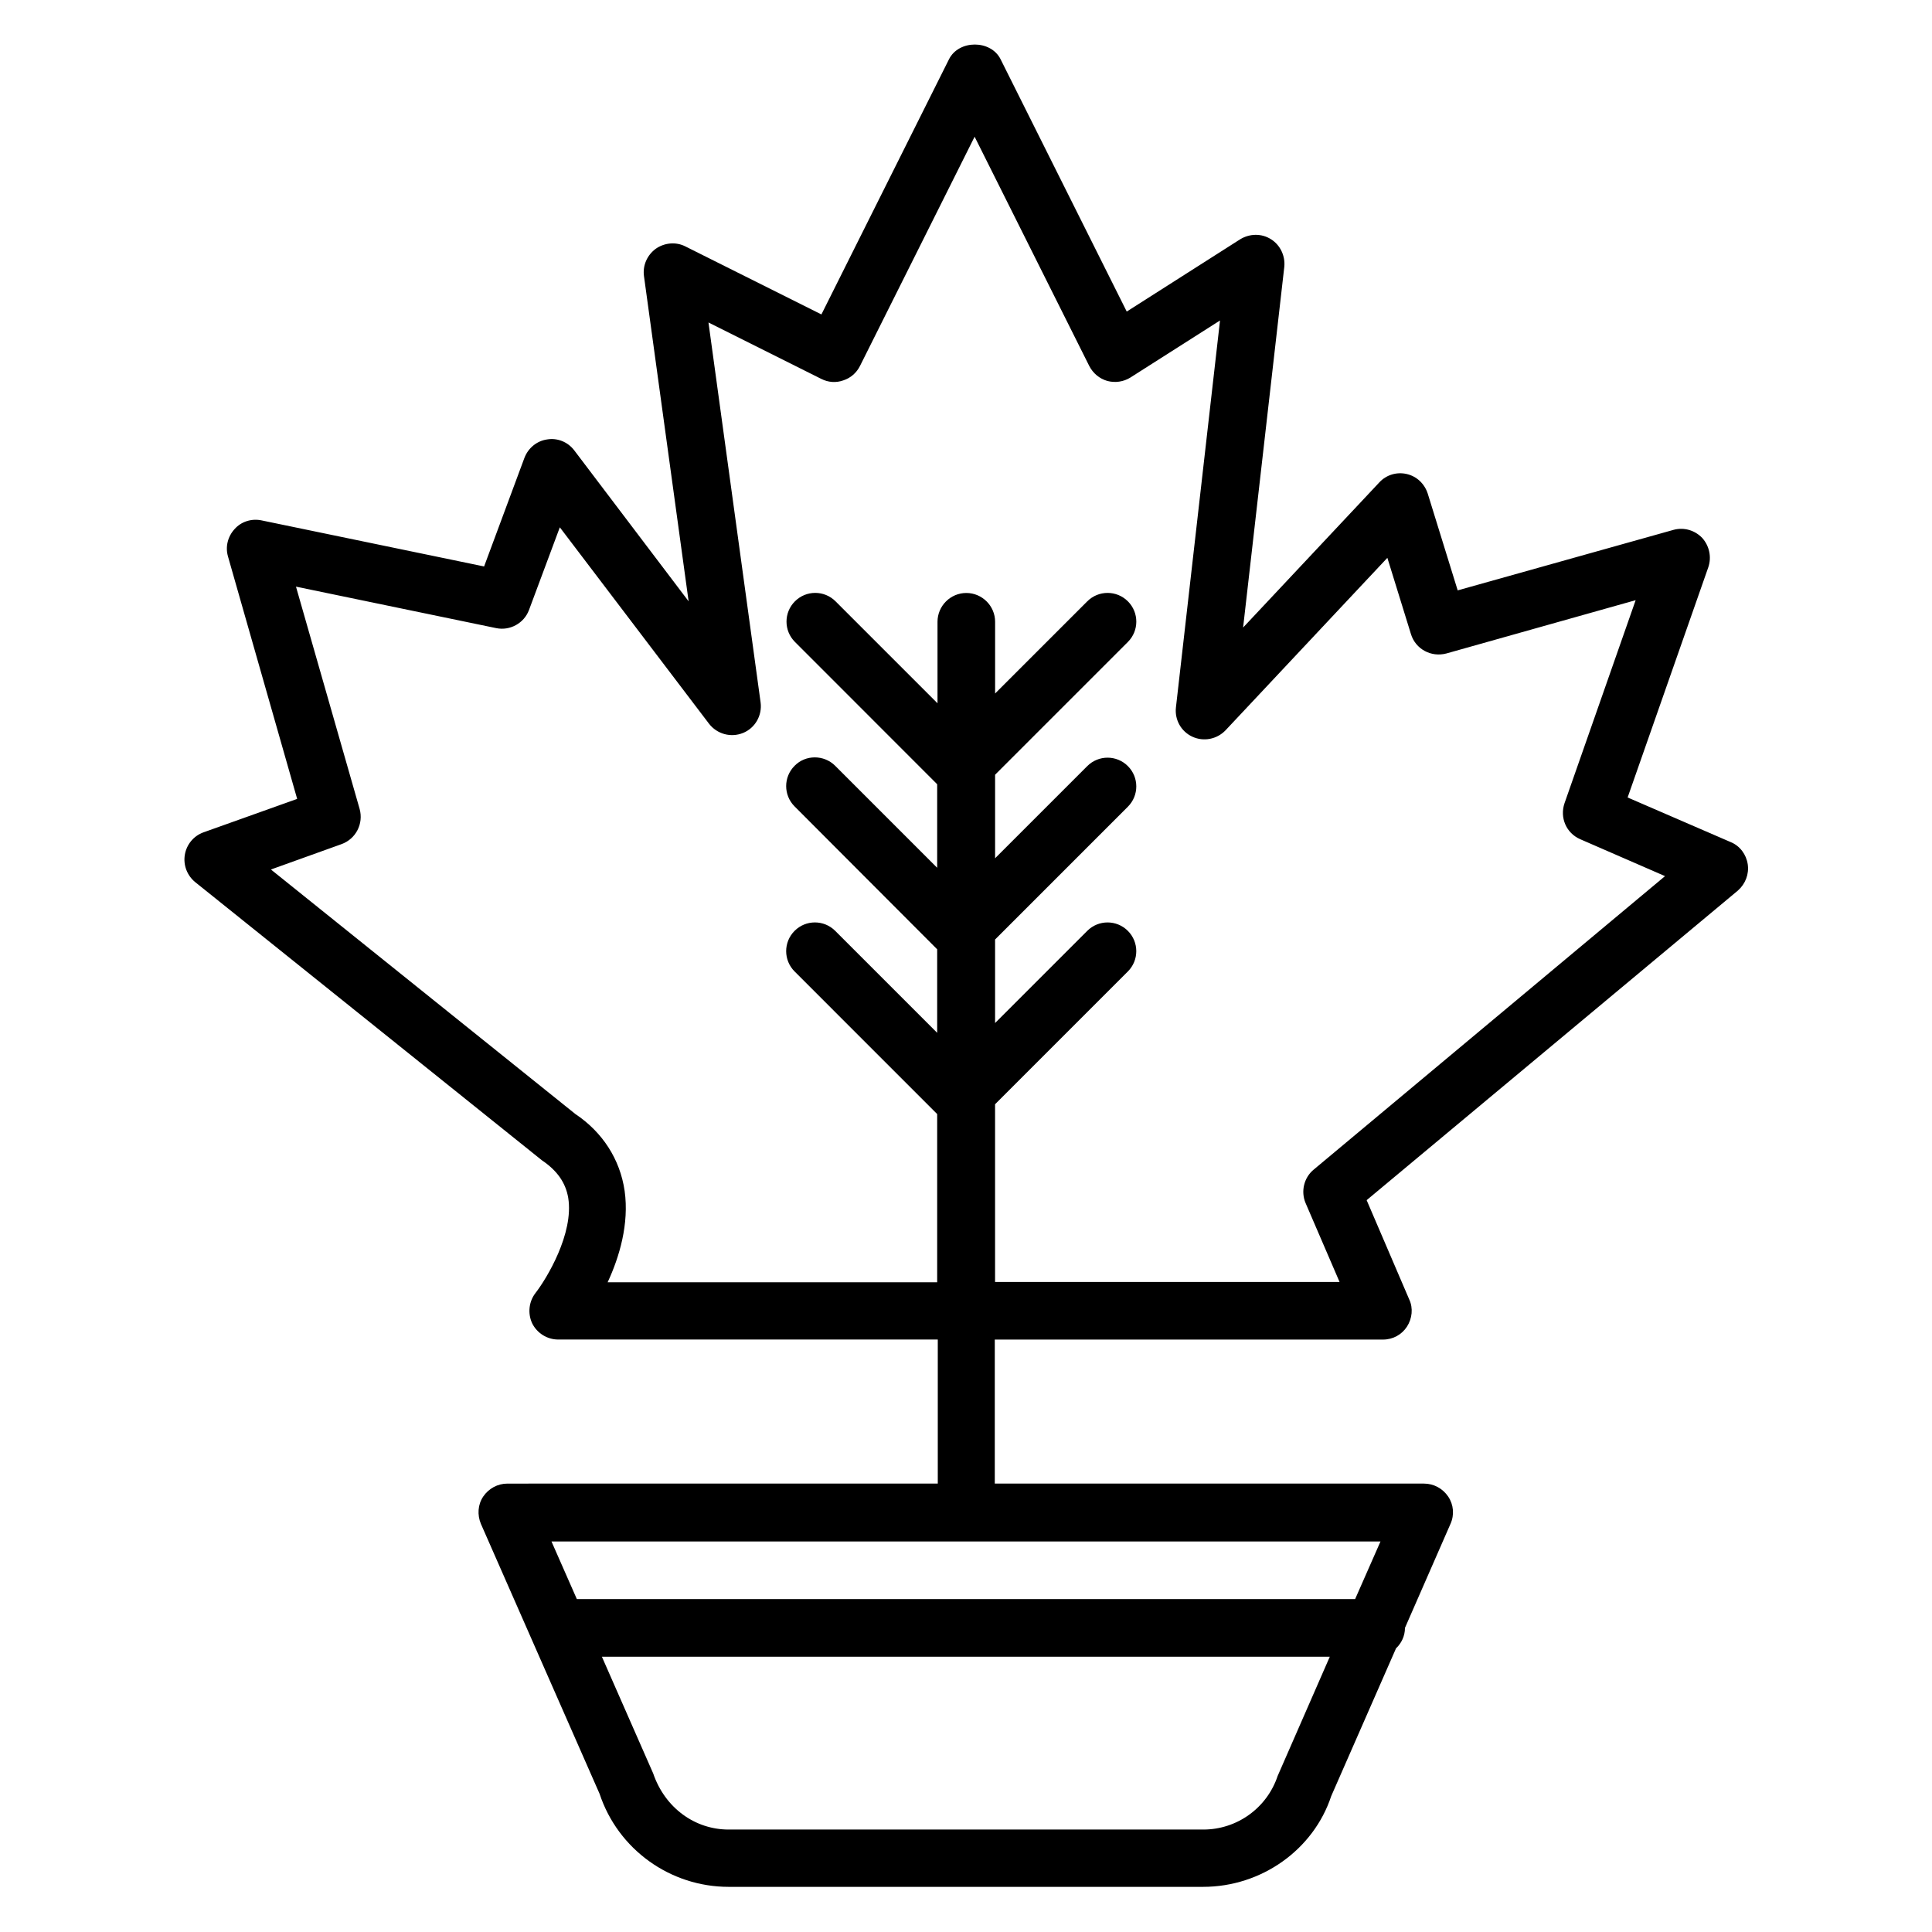
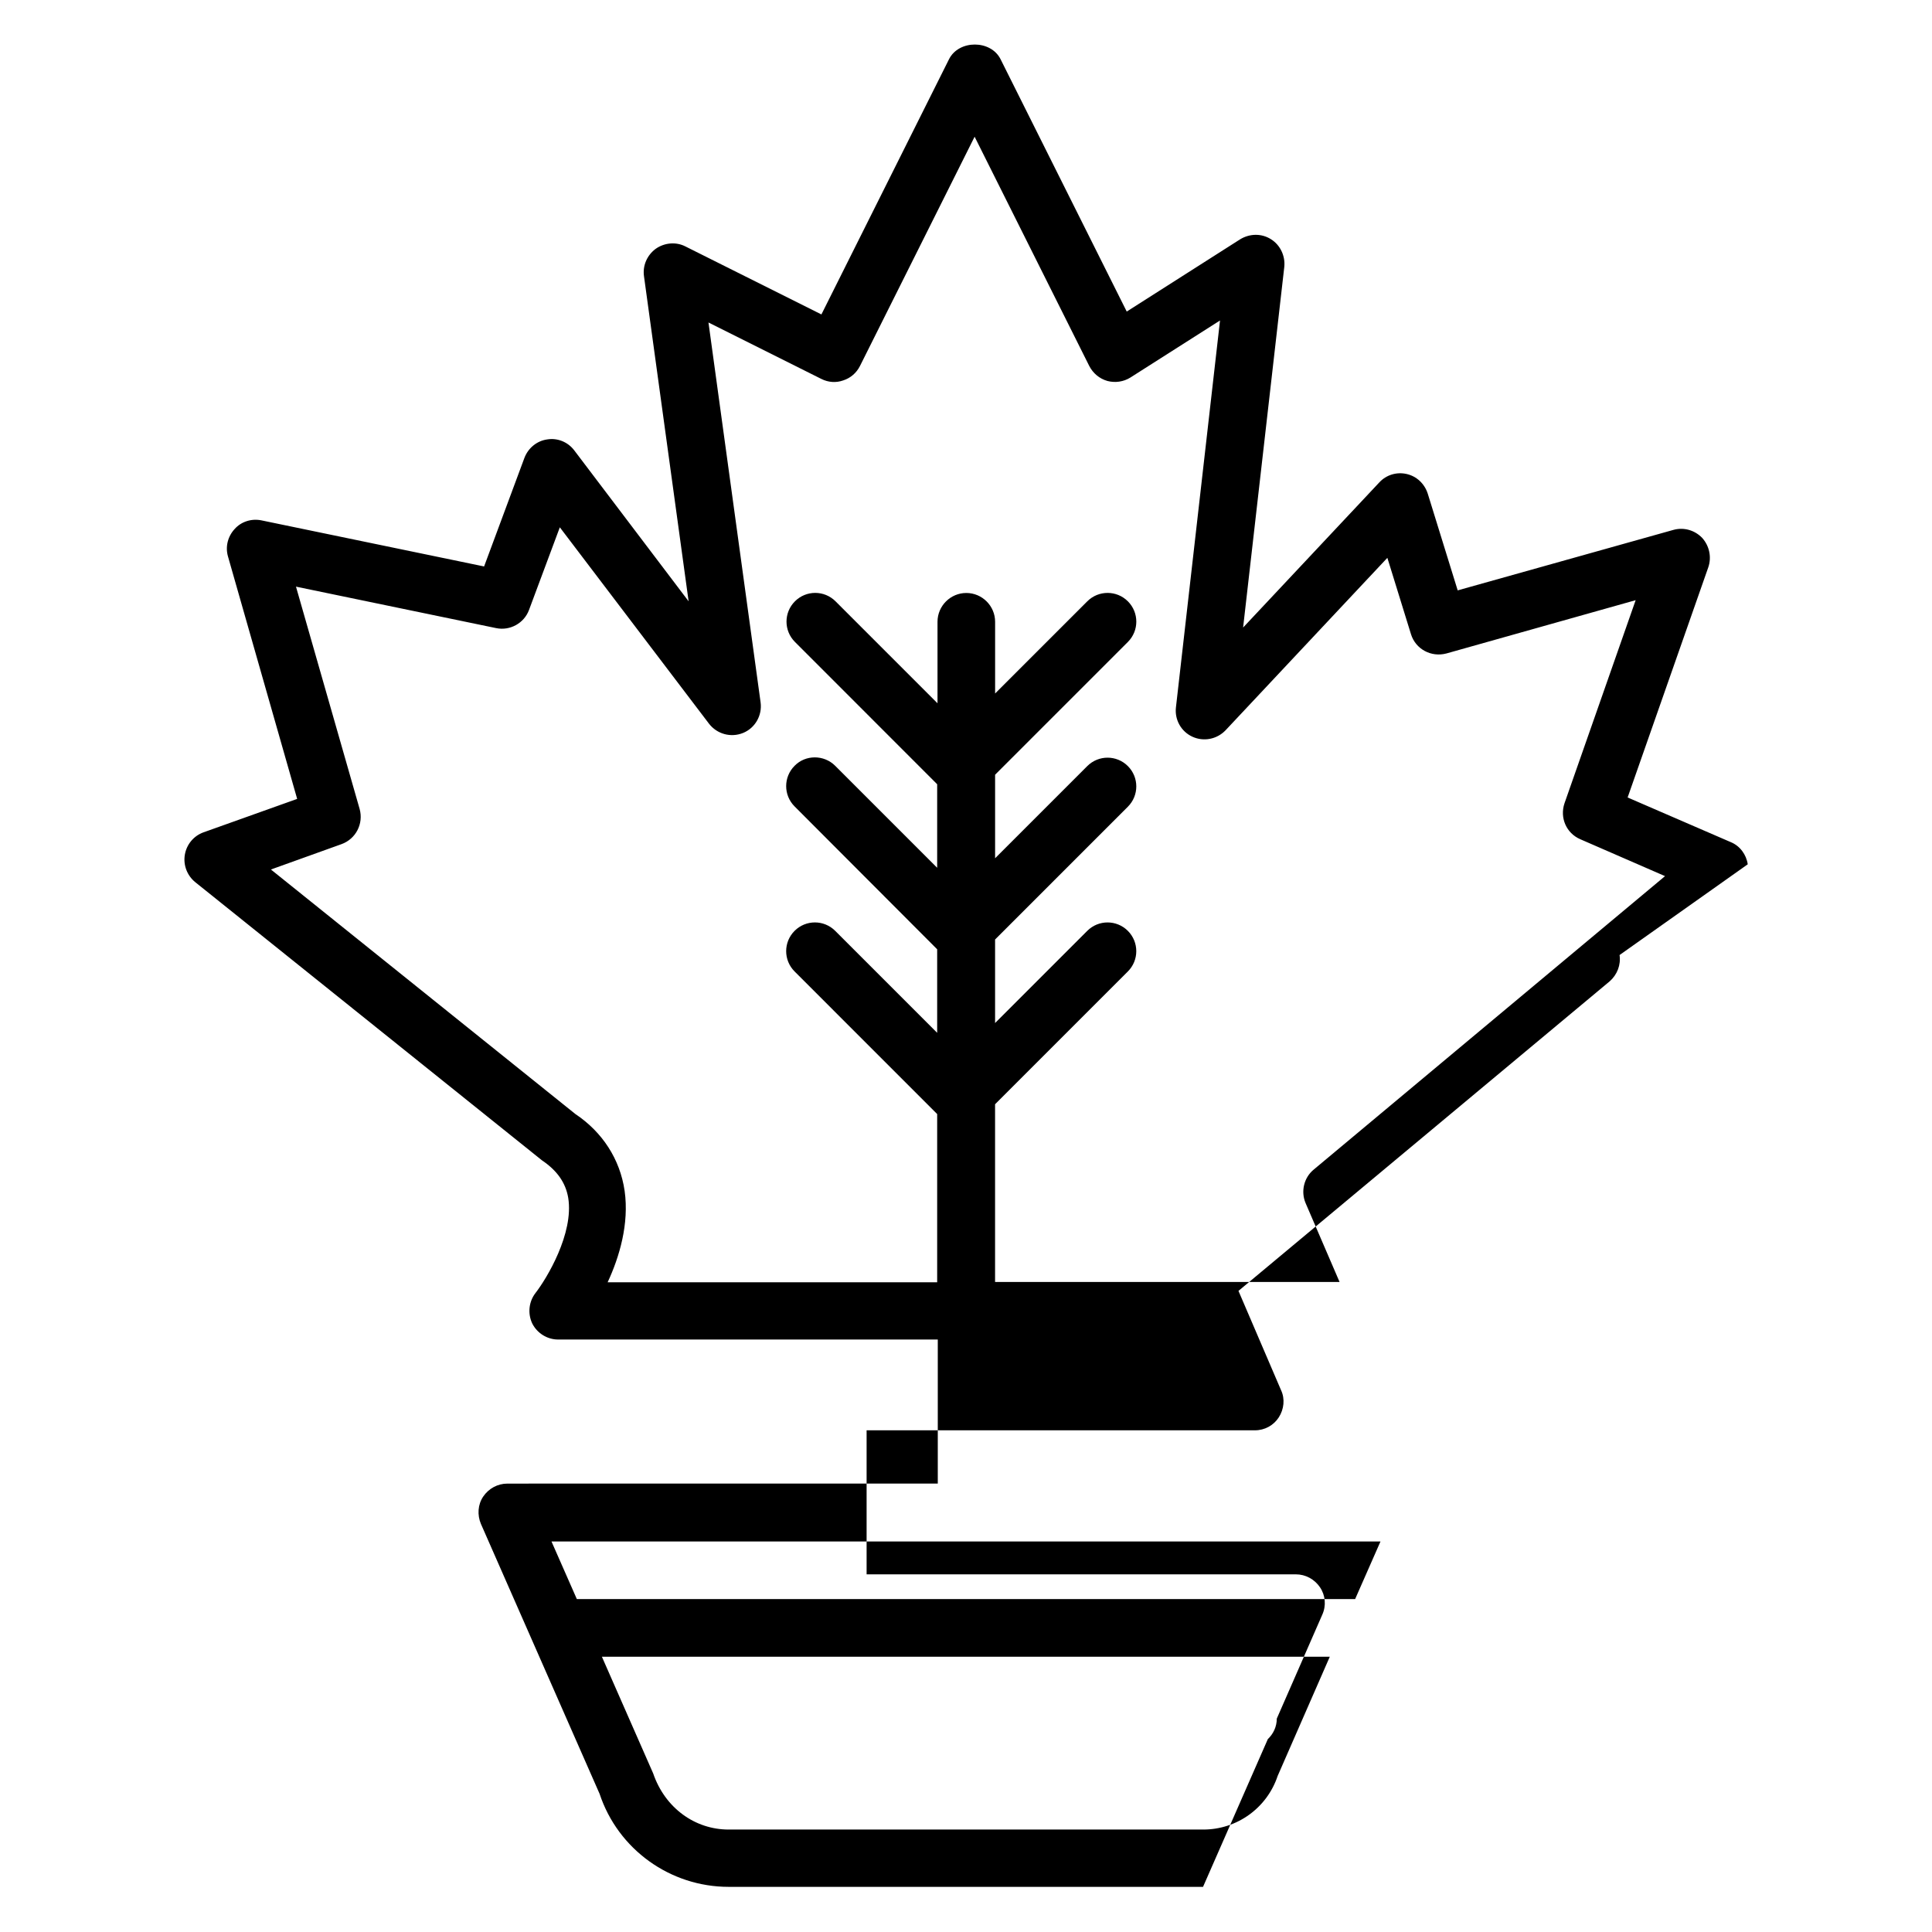
<svg xmlns="http://www.w3.org/2000/svg" fill="#000000" width="800px" height="800px" version="1.1" viewBox="144 144 512 512">
-   <path d="m607.17 373.05c-0.383-2.594-2.062-4.887-4.504-5.879l-27.328-11.832 21.375-60.992c0.918-2.672 0.305-5.648-1.602-7.785-1.984-2.062-4.887-2.902-7.633-2.137l-57.176 16.031-7.938-25.648c-0.84-2.594-2.902-4.582-5.574-5.191-2.672-0.609-5.418 0.23-7.25 2.215l-36.105 38.473 10.914-95.57c0.305-2.902-1.07-5.801-3.512-7.328-2.519-1.602-5.648-1.527-8.168 0l-30.074 19.16-33.434-66.871c-2.594-5.191-11.07-5.191-13.664 0l-33.816 67.633-36.031-18.016c-2.519-1.297-5.574-0.992-7.863 0.609-2.289 1.68-3.512 4.426-3.129 7.25l11.832 86.184-30.305-40c-1.68-2.215-4.426-3.359-7.176-2.902-2.75 0.383-5.039 2.289-6.031 4.887l-10.688 28.777-59.008-12.215c-2.594-0.535-5.344 0.305-7.098 2.289-1.832 1.984-2.519 4.734-1.754 7.328l18.32 64.199-24.809 8.855c-2.594 0.918-4.504 3.207-4.961 5.953-0.457 2.75 0.609 5.496 2.75 7.25l91.906 73.738c3.969 2.672 6.258 5.879 6.945 9.922 1.527 9.465-5.727 21.449-8.703 25.266-1.754 2.289-2.062 5.418-0.84 8.016 1.297 2.594 3.969 4.273 6.871 4.273h100.61v38.168l-114.05 0.012c-2.594 0-4.961 1.297-6.414 3.434-1.449 2.137-1.602 4.887-0.609 7.25l31.449 71.527c4.887 14.734 18.703 24.656 34.199 24.656h125.72c15.574 0 29.312-9.922 33.969-24.047l17.176-39.16c1.449-1.375 2.367-3.281 2.367-5.418l12.062-27.559c1.07-2.367 0.84-5.113-0.609-7.25-1.449-2.137-3.816-3.434-6.414-3.434h-113.74v-38.168h102.9c2.594 0 4.961-1.297 6.336-3.434 1.375-2.137 1.68-4.887 0.609-7.176l-11.297-26.336 98.395-82.059c1.984-1.758 2.981-4.352 2.598-6.949zm-124.58 241.6c-2.824 8.473-10.762 14.199-19.695 14.199h-125.8c-8.93 0-16.871-5.727-20-14.887l-13.586-30.914h192.9zm20.531-46.871h-206.25l-6.719-15.266h219.69zm-10.992-113.81c-2.594 2.137-3.434 5.801-2.137 8.855l9.008 20.914h-91.297v-47.098l35.191-35.191c2.977-2.977 2.977-7.785 0-10.762-2.977-2.977-7.785-2.977-10.762 0l-24.426 24.426v-22.137l35.191-35.191c2.977-2.977 2.977-7.785 0-10.762-2.977-2.977-7.785-2.977-10.762 0l-24.426 24.426v-22.137l35.191-35.191c2.977-2.977 2.977-7.785 0-10.762s-7.785-2.977-10.762 0l-24.426 24.426v-19.008c0-4.199-3.434-7.633-7.633-7.633-4.199 0-7.633 3.434-7.633 7.633v21.602l-27.023-27.023c-2.977-2.977-7.785-2.977-10.762 0-2.977 2.977-2.977 7.785 0 10.762l37.695 37.715v22.137l-27.023-27.023c-2.977-2.977-7.863-2.977-10.762 0-2.977 2.977-2.977 7.785 0 10.762l37.785 37.863v22.137l-27.023-27.023c-2.977-2.977-7.785-2.977-10.762 0-2.977 2.977-2.977 7.785 0 10.762l37.785 37.789v44.578h-87.328c3.129-6.719 5.727-15.496 4.504-24.199-1.223-8.473-5.953-15.648-13.055-20.383l-80.684-64.805 18.703-6.719c3.816-1.375 5.879-5.418 4.809-9.312l-16.871-58.93 53.051 10.992c3.664 0.762 7.406-1.297 8.703-4.809l8.168-21.906 39.543 52.059c2.137 2.75 5.801 3.742 9.008 2.441 3.207-1.297 5.113-4.656 4.656-8.09l-13.816-100.69 29.922 14.961c1.832 0.918 3.894 1.07 5.801 0.383 1.91-0.609 3.512-1.984 4.426-3.816l30.383-60.762 30.383 60.762c0.992 1.91 2.672 3.359 4.809 3.969 2.062 0.535 4.273 0.23 6.106-0.918l23.738-15.113-11.68 102.52c-0.383 3.281 1.375 6.414 4.352 7.785 2.977 1.375 6.488 0.688 8.777-1.68l42.898-45.723 6.258 20.23c1.223 3.969 5.344 6.184 9.391 5.113l50.152-14.121-18.855 53.816c-1.297 3.816 0.457 7.938 4.199 9.543l22.441 9.77z" />
+   <path d="m607.17 373.05c-0.383-2.594-2.062-4.887-4.504-5.879l-27.328-11.832 21.375-60.992c0.918-2.672 0.305-5.648-1.602-7.785-1.984-2.062-4.887-2.902-7.633-2.137l-57.176 16.031-7.938-25.648c-0.84-2.594-2.902-4.582-5.574-5.191-2.672-0.609-5.418 0.23-7.25 2.215l-36.105 38.473 10.914-95.57c0.305-2.902-1.07-5.801-3.512-7.328-2.519-1.602-5.648-1.527-8.168 0l-30.074 19.16-33.434-66.871c-2.594-5.191-11.07-5.191-13.664 0l-33.816 67.633-36.031-18.016c-2.519-1.297-5.574-0.992-7.863 0.609-2.289 1.68-3.512 4.426-3.129 7.25l11.832 86.184-30.305-40c-1.68-2.215-4.426-3.359-7.176-2.902-2.75 0.383-5.039 2.289-6.031 4.887l-10.688 28.777-59.008-12.215c-2.594-0.535-5.344 0.305-7.098 2.289-1.832 1.984-2.519 4.734-1.754 7.328l18.32 64.199-24.809 8.855c-2.594 0.918-4.504 3.207-4.961 5.953-0.457 2.75 0.609 5.496 2.75 7.25l91.906 73.738c3.969 2.672 6.258 5.879 6.945 9.922 1.527 9.465-5.727 21.449-8.703 25.266-1.754 2.289-2.062 5.418-0.84 8.016 1.297 2.594 3.969 4.273 6.871 4.273h100.61v38.168l-114.05 0.012c-2.594 0-4.961 1.297-6.414 3.434-1.449 2.137-1.602 4.887-0.609 7.25l31.449 71.527c4.887 14.734 18.703 24.656 34.199 24.656h125.72l17.176-39.16c1.449-1.375 2.367-3.281 2.367-5.418l12.062-27.559c1.07-2.367 0.84-5.113-0.609-7.25-1.449-2.137-3.816-3.434-6.414-3.434h-113.74v-38.168h102.9c2.594 0 4.961-1.297 6.336-3.434 1.375-2.137 1.68-4.887 0.609-7.176l-11.297-26.336 98.395-82.059c1.984-1.758 2.981-4.352 2.598-6.949zm-124.58 241.6c-2.824 8.473-10.762 14.199-19.695 14.199h-125.8c-8.93 0-16.871-5.727-20-14.887l-13.586-30.914h192.9zm20.531-46.871h-206.25l-6.719-15.266h219.69zm-10.992-113.81c-2.594 2.137-3.434 5.801-2.137 8.855l9.008 20.914h-91.297v-47.098l35.191-35.191c2.977-2.977 2.977-7.785 0-10.762-2.977-2.977-7.785-2.977-10.762 0l-24.426 24.426v-22.137l35.191-35.191c2.977-2.977 2.977-7.785 0-10.762-2.977-2.977-7.785-2.977-10.762 0l-24.426 24.426v-22.137l35.191-35.191c2.977-2.977 2.977-7.785 0-10.762s-7.785-2.977-10.762 0l-24.426 24.426v-19.008c0-4.199-3.434-7.633-7.633-7.633-4.199 0-7.633 3.434-7.633 7.633v21.602l-27.023-27.023c-2.977-2.977-7.785-2.977-10.762 0-2.977 2.977-2.977 7.785 0 10.762l37.695 37.715v22.137l-27.023-27.023c-2.977-2.977-7.863-2.977-10.762 0-2.977 2.977-2.977 7.785 0 10.762l37.785 37.863v22.137l-27.023-27.023c-2.977-2.977-7.785-2.977-10.762 0-2.977 2.977-2.977 7.785 0 10.762l37.785 37.789v44.578h-87.328c3.129-6.719 5.727-15.496 4.504-24.199-1.223-8.473-5.953-15.648-13.055-20.383l-80.684-64.805 18.703-6.719c3.816-1.375 5.879-5.418 4.809-9.312l-16.871-58.93 53.051 10.992c3.664 0.762 7.406-1.297 8.703-4.809l8.168-21.906 39.543 52.059c2.137 2.75 5.801 3.742 9.008 2.441 3.207-1.297 5.113-4.656 4.656-8.09l-13.816-100.69 29.922 14.961c1.832 0.918 3.894 1.07 5.801 0.383 1.91-0.609 3.512-1.984 4.426-3.816l30.383-60.762 30.383 60.762c0.992 1.91 2.672 3.359 4.809 3.969 2.062 0.535 4.273 0.23 6.106-0.918l23.738-15.113-11.68 102.52c-0.383 3.281 1.375 6.414 4.352 7.785 2.977 1.375 6.488 0.688 8.777-1.68l42.898-45.723 6.258 20.23c1.223 3.969 5.344 6.184 9.391 5.113l50.152-14.121-18.855 53.816c-1.297 3.816 0.457 7.938 4.199 9.543l22.441 9.77z" />
</svg>